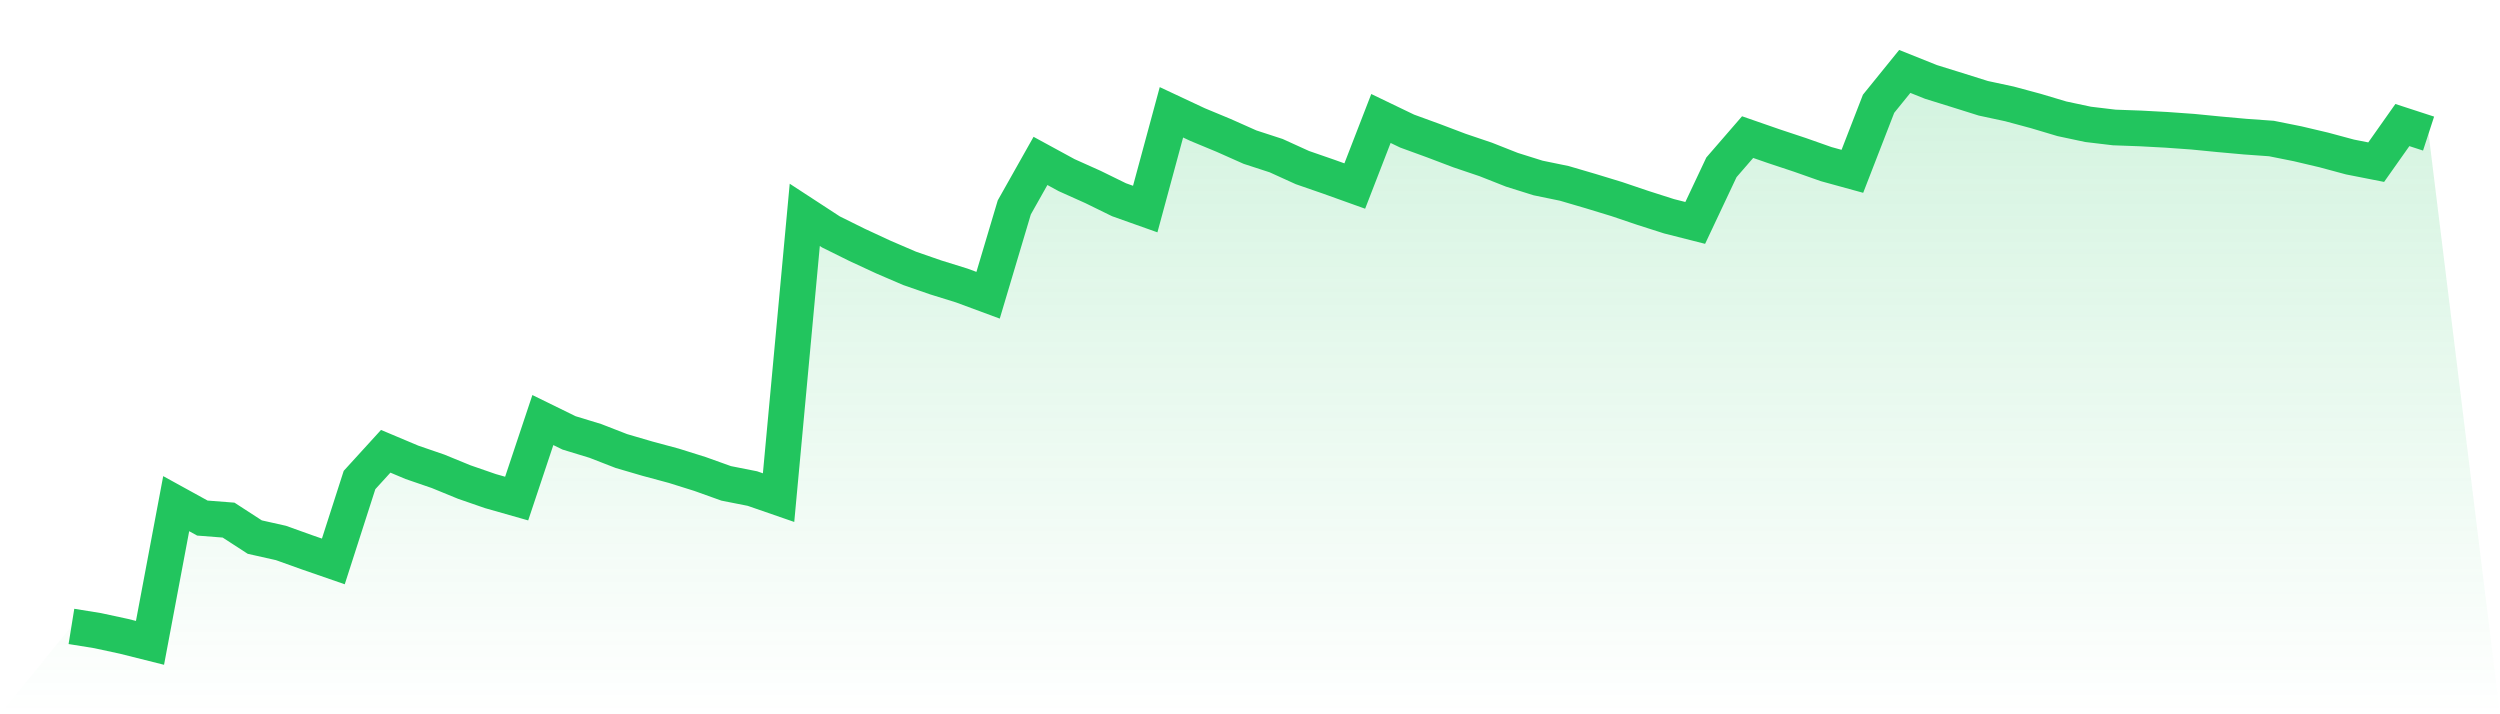
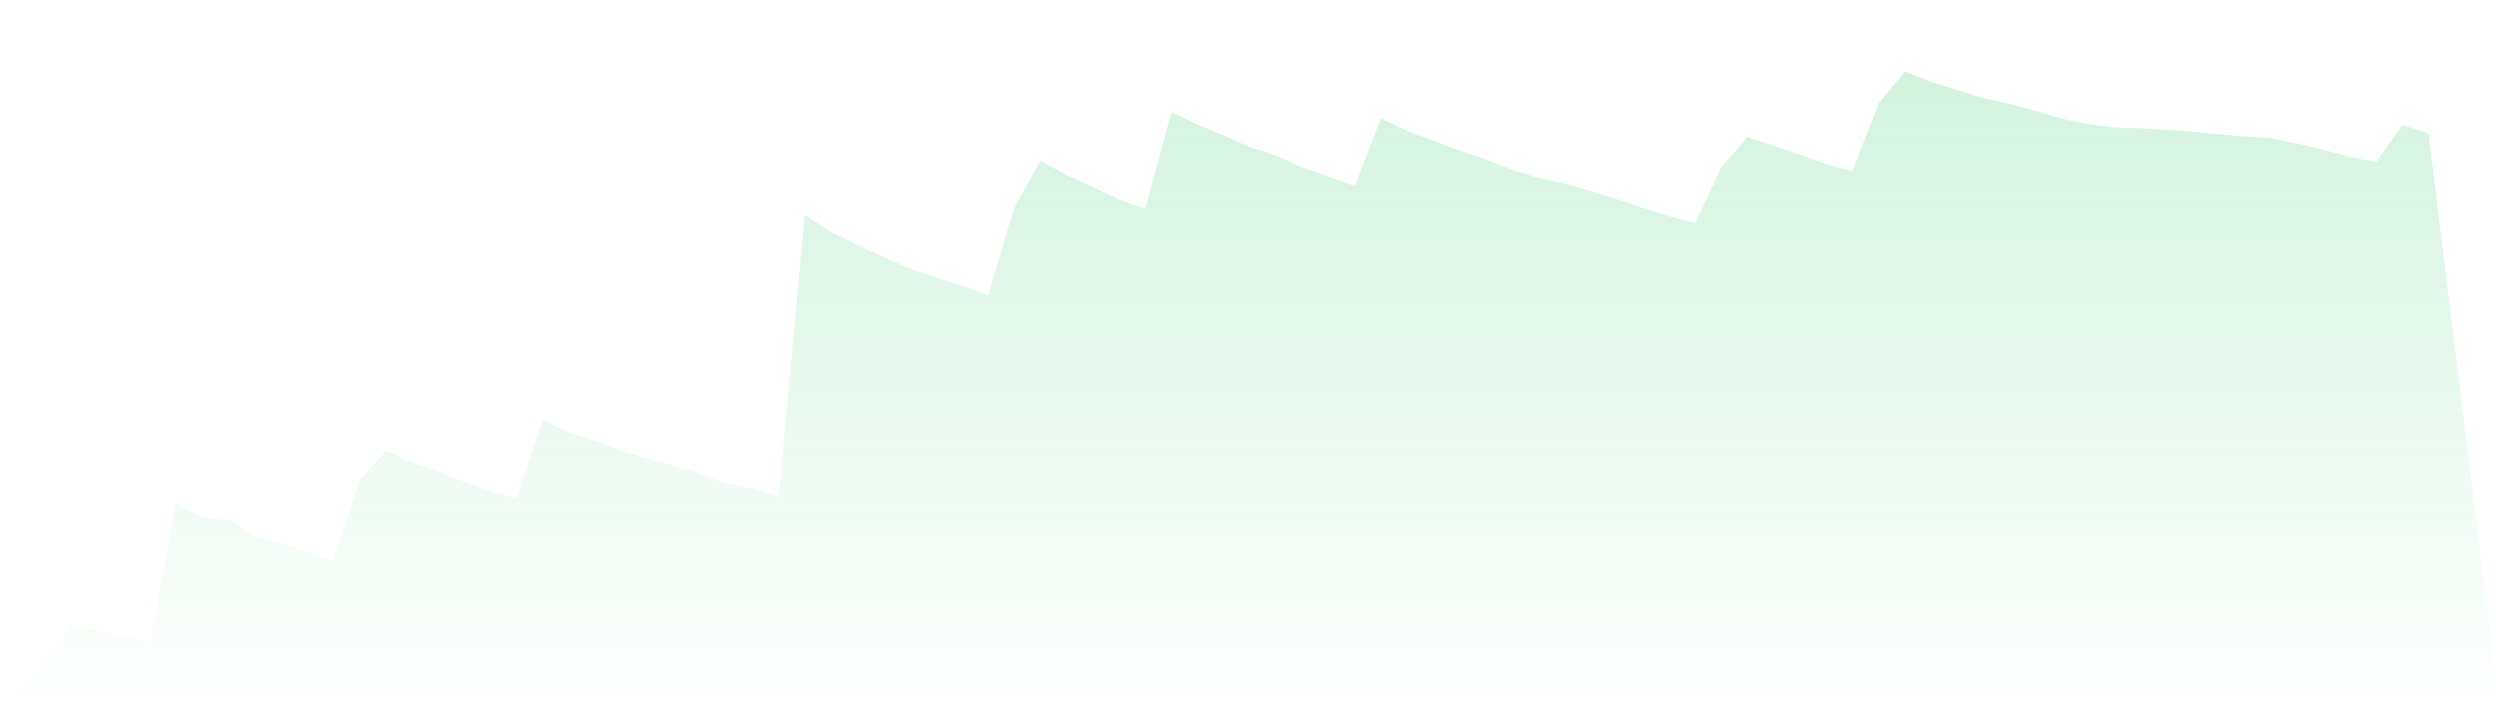
<svg xmlns="http://www.w3.org/2000/svg" viewBox="0 0 140 40">
  <defs>
    <linearGradient id="gradient" x1="0" x2="0" y1="0" y2="1">
      <stop offset="0%" stop-color="#22c55e" stop-opacity="0.2" />
      <stop offset="100%" stop-color="#22c55e" stop-opacity="0" />
    </linearGradient>
  </defs>
  <path d="M4,35.079 L4,35.079 L5.467,35.316 L6.933,35.632 L8.4,36 L9.867,28.205 L11.333,29.012 L12.8,29.126 L14.267,30.077 L15.733,30.406 L17.2,30.932 L18.667,31.44 L20.133,26.881 L21.6,25.272 L23.067,25.89 L24.533,26.394 L26,26.995 L27.467,27.503 L28.933,27.92 L30.4,23.523 L31.867,24.242 L33.333,24.689 L34.8,25.259 L36.267,25.688 L37.733,26.083 L39.2,26.543 L40.667,27.069 L42.133,27.359 L43.6,27.867 L45.067,12.032 L46.533,12.988 L48,13.715 L49.467,14.395 L50.933,15.026 L52.4,15.535 L53.867,15.991 L55.333,16.534 L56.8,11.615 L58.267,9.011 L59.733,9.809 L61.2,10.467 L62.667,11.186 L64.133,11.707 L65.6,6.289 L67.067,6.977 L68.533,7.586 L70,8.239 L71.467,8.717 L72.933,9.384 L74.4,9.892 L75.867,10.418 L77.333,6.635 L78.8,7.341 L80.267,7.876 L81.733,8.432 L83.2,8.928 L84.667,9.507 L86.133,9.967 L87.6,10.269 L89.067,10.699 L90.533,11.146 L92,11.642 L93.467,12.111 L94.933,12.483 L96.4,9.371 L97.867,7.678 L99.333,8.187 L100.8,8.674 L102.267,9.191 L103.733,9.594 L105.2,5.811 L106.667,4 L108.133,4.587 L109.6,5.043 L111.067,5.504 L112.533,5.819 L114,6.214 L115.467,6.652 L116.933,6.964 L118.4,7.139 L119.867,7.192 L121.333,7.271 L122.8,7.376 L124.267,7.52 L125.733,7.652 L127.2,7.757 L128.667,8.051 L130.133,8.397 L131.6,8.792 L133.067,9.081 L134.533,7.003 L136,7.481 L140,40 L0,40 z" fill="url(#gradient)" />
-   <path d="M4,35.079 L4,35.079 L5.467,35.316 L6.933,35.632 L8.4,36 L9.867,28.205 L11.333,29.012 L12.8,29.126 L14.267,30.077 L15.733,30.406 L17.2,30.932 L18.667,31.44 L20.133,26.881 L21.6,25.272 L23.067,25.89 L24.533,26.394 L26,26.995 L27.467,27.503 L28.933,27.92 L30.4,23.523 L31.867,24.242 L33.333,24.689 L34.8,25.259 L36.267,25.688 L37.733,26.083 L39.2,26.543 L40.667,27.069 L42.133,27.359 L43.6,27.867 L45.067,12.032 L46.533,12.988 L48,13.715 L49.467,14.395 L50.933,15.026 L52.4,15.535 L53.867,15.991 L55.333,16.534 L56.8,11.615 L58.267,9.011 L59.733,9.809 L61.2,10.467 L62.667,11.186 L64.133,11.707 L65.6,6.289 L67.067,6.977 L68.533,7.586 L70,8.239 L71.467,8.717 L72.933,9.384 L74.4,9.892 L75.867,10.418 L77.333,6.635 L78.8,7.341 L80.267,7.876 L81.733,8.432 L83.2,8.928 L84.667,9.507 L86.133,9.967 L87.6,10.269 L89.067,10.699 L90.533,11.146 L92,11.642 L93.467,12.111 L94.933,12.483 L96.4,9.371 L97.867,7.678 L99.333,8.187 L100.8,8.674 L102.267,9.191 L103.733,9.594 L105.2,5.811 L106.667,4 L108.133,4.587 L109.6,5.043 L111.067,5.504 L112.533,5.819 L114,6.214 L115.467,6.652 L116.933,6.964 L118.4,7.139 L119.867,7.192 L121.333,7.271 L122.8,7.376 L124.267,7.52 L125.733,7.652 L127.2,7.757 L128.667,8.051 L130.133,8.397 L131.6,8.792 L133.067,9.081 L134.533,7.003 L136,7.481" fill="none" stroke="#22c55e" stroke-width="2" />
</svg>